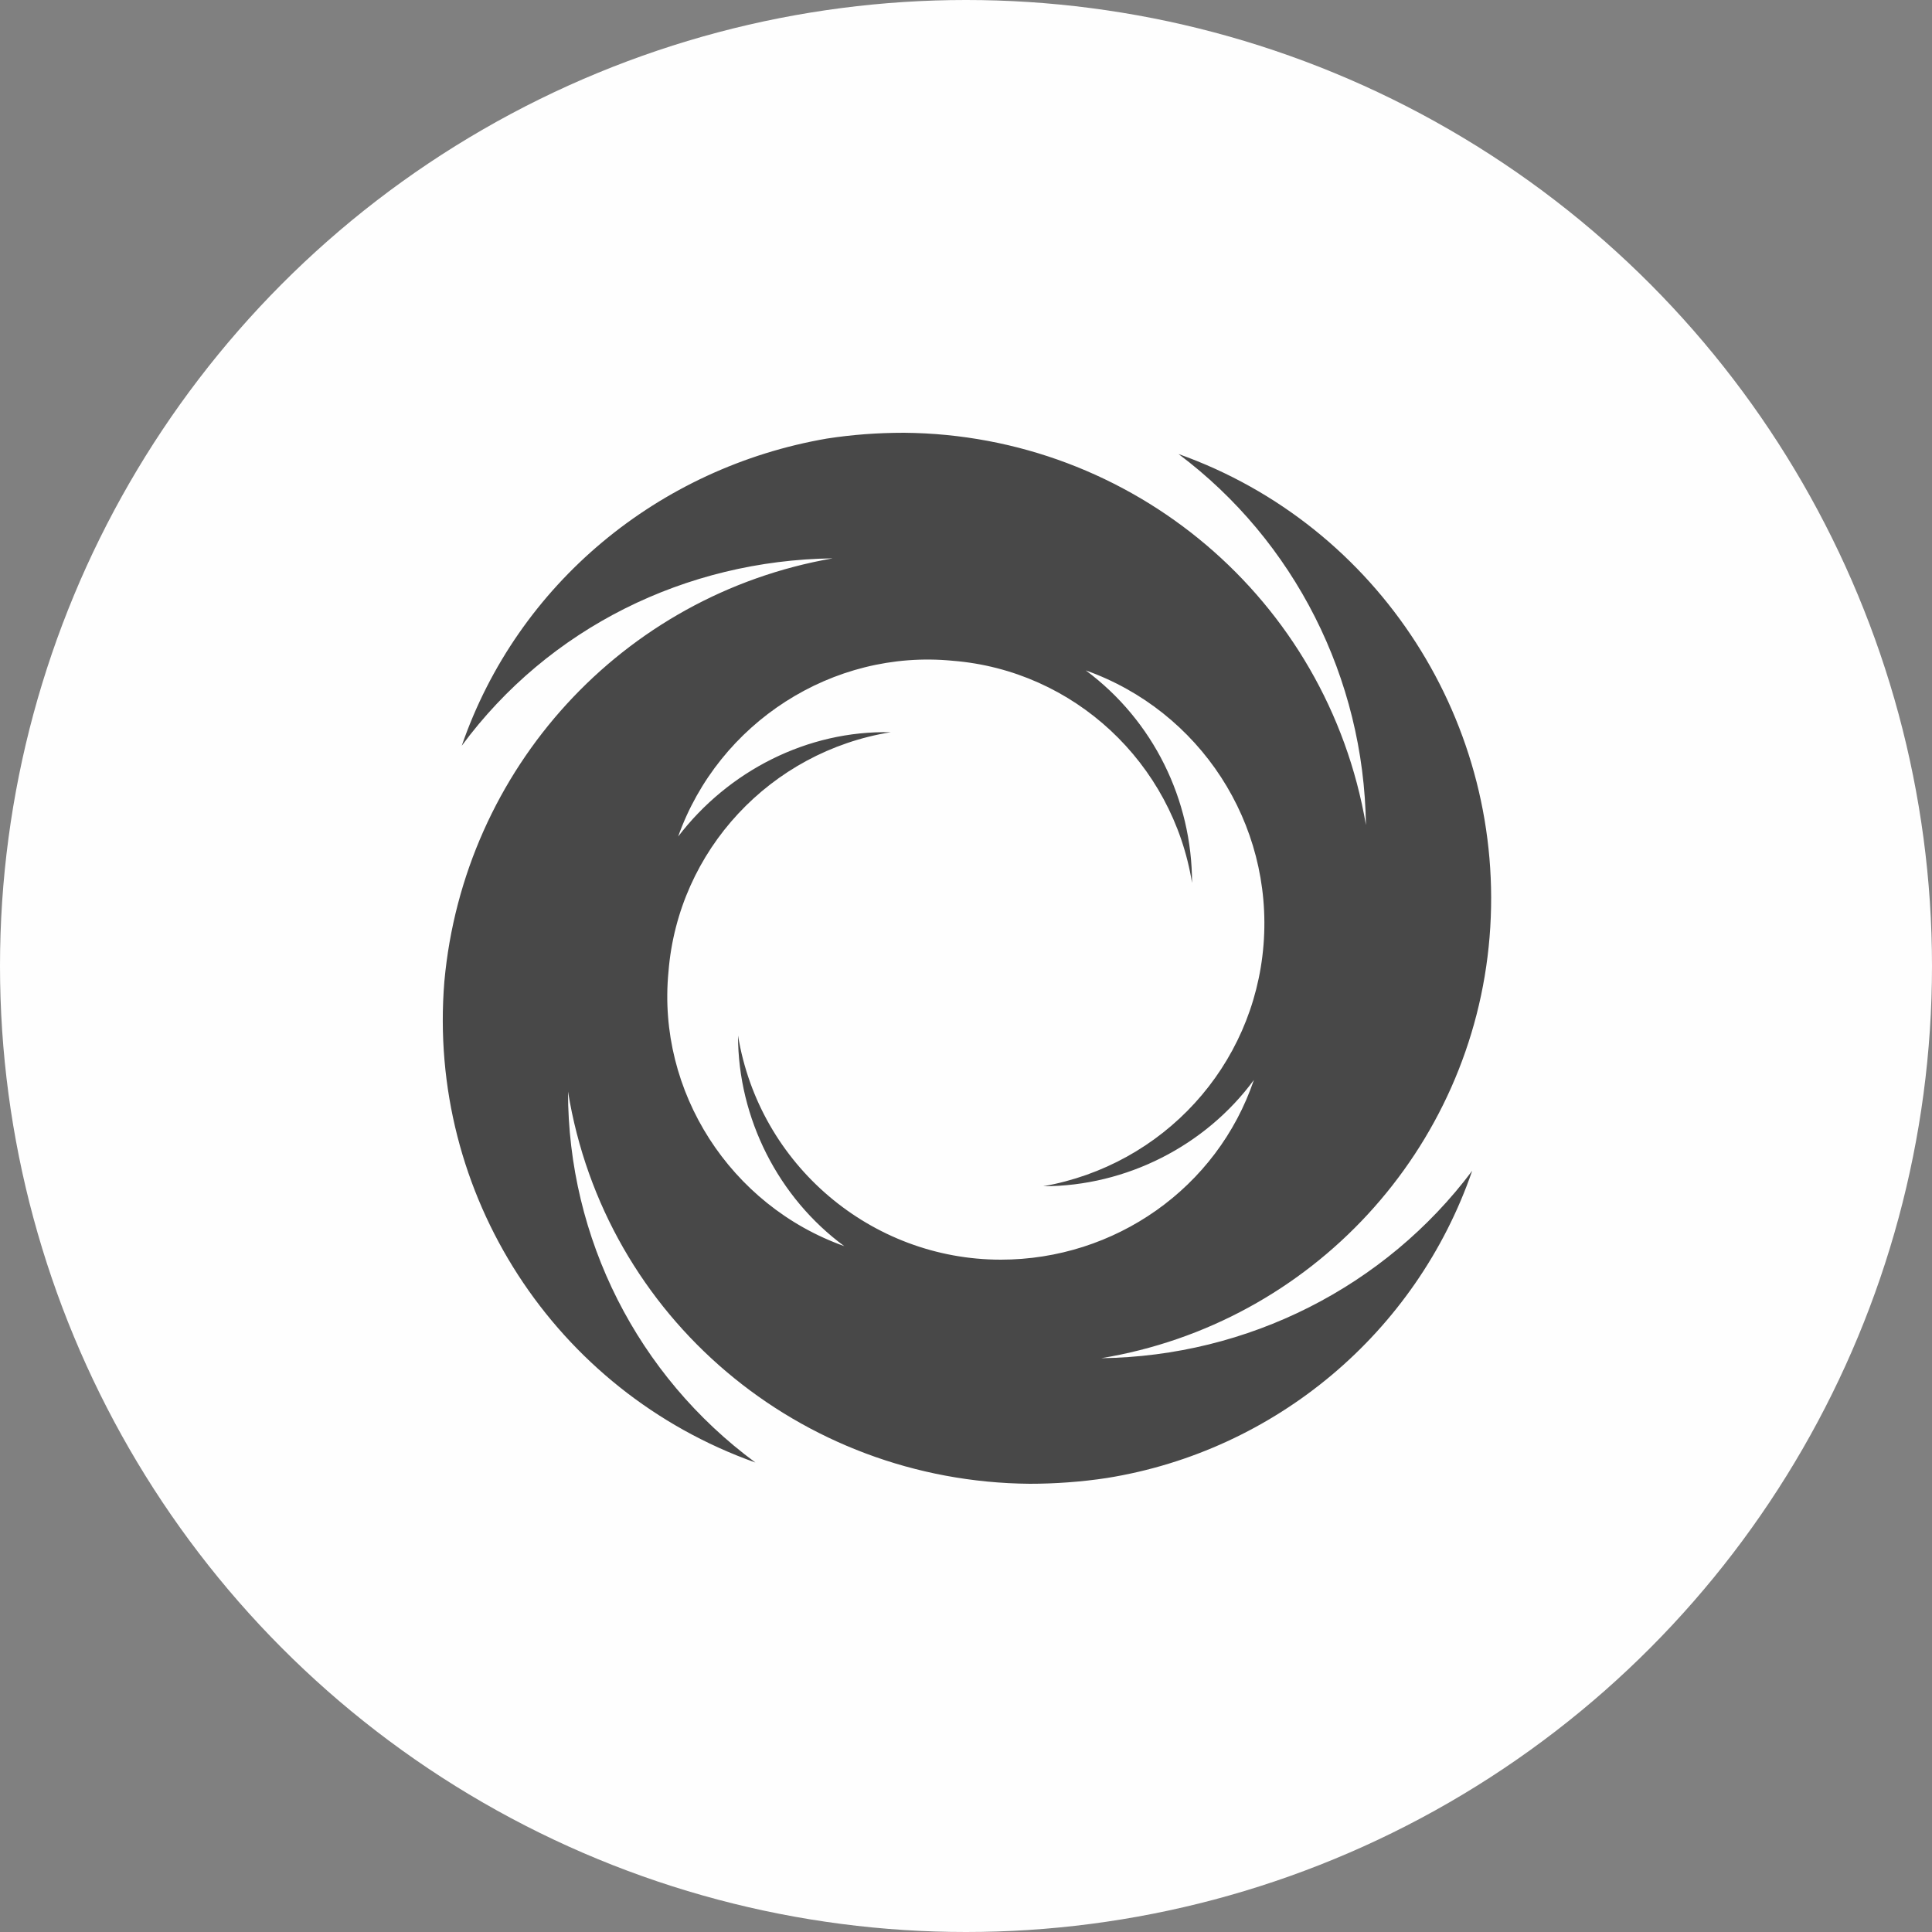
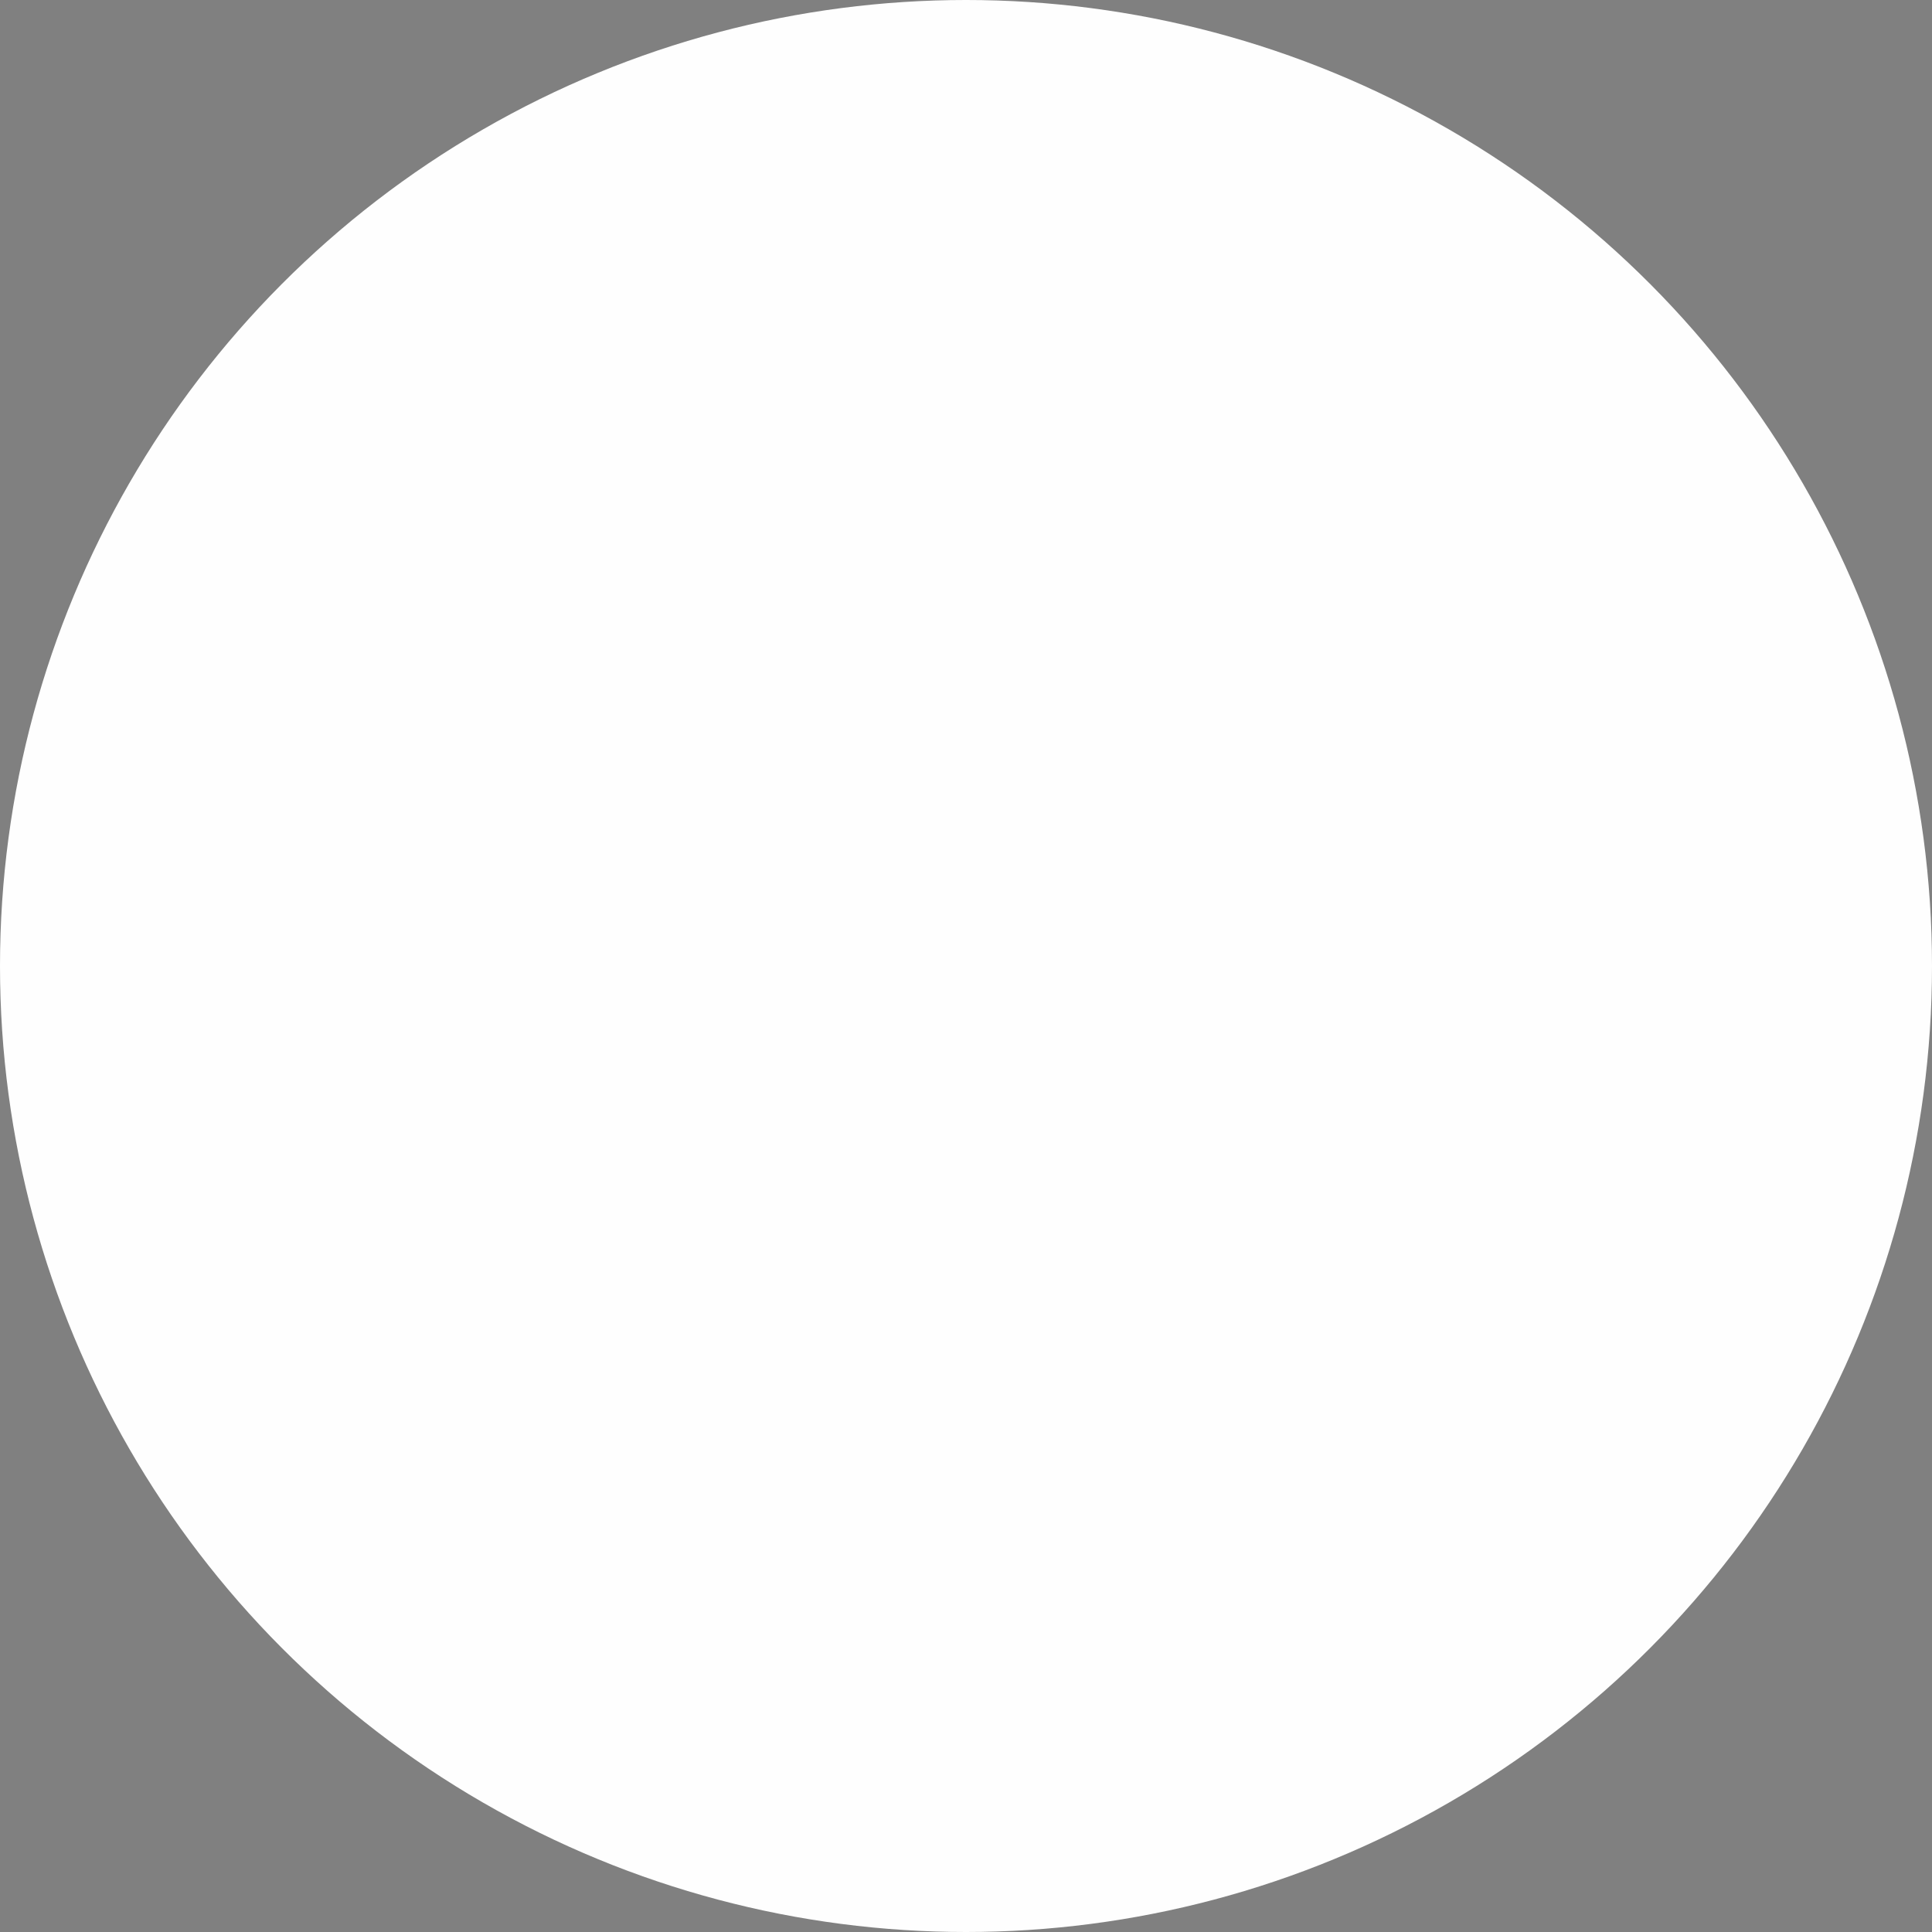
<svg xmlns="http://www.w3.org/2000/svg" version="1.1" id="Layer_1" x="0px" y="0px" viewBox="0 0 100 100" style="enable-background:new 0 0 100 100;" xml:space="preserve">
  <rect x="0" y="0" width="100" height="100" fill="#808080" stroke="none" />
  <style type="text/css">
	.st0{fill-rule:evenodd;clip-rule:evenodd;fill:#F1F4F6;fill-opacity:0.5;}
	.st1{fill:#BAC6D1;}
</style>
  <g>
    <g>
      <g transform="translate(-998, -1186) translate(987, 1175)">
        <circle class="circle-bg" fill="#fefefe" cx="61" cy="61" r="50" />
        <g>
          <g>
-             <path class="primary-fill" fill="#484848" d="M57.8,33.4c-1.4,0-2.7,0.1-4,0.3c-8.7,1.5-16,7.5-18.9,15.9c4.5-6.1,11.6-9.6,19.2-9.7       C43.2,41.8,35,50.8,34,61.8c-0.9,11,5.7,21.2,16.1,24.9c-6.1-4.5-9.7-11.6-9.7-19.2c1.9,11.7,12,20.2,23.9,20.3       c1.3,0,2.7-0.1,4-0.3c8.7-1.4,16-7.5,18.9-15.9c-4.5,6-11.6,9.6-19.2,9.7c10.9-1.8,19.2-10.8,20.1-21.8s-5.7-21.3-16.1-25       c6,4.5,9.6,11.6,9.7,19.2C79.7,42,69.6,33.5,57.8,33.4z M46.1,54.3c2.1-5.9,8-9.7,14.2-9.1c6.3,0.5,11.4,5.3,12.4,11.5       c0-4.3-2-8.4-5.5-11c5.9,2.1,9.7,7.9,9.2,14.2S71.2,71.3,65,72.4c4.3,0,8.4-2.1,10.9-5.5c-1.9,5.6-7.2,9.3-13.1,9.3       c-6.7,0-12.5-4.9-13.6-11.6c0,4.3,2.1,8.4,5.5,10.9c-5.9-2.1-9.7-8-9.1-14.2c0.5-6.3,5.3-11.4,11.5-12.4       C52.8,48.8,48.7,50.9,46.1,54.3L46.1,54.3z" />
-           </g>
+             </g>
        </g>
      </g>
    </g>
  </g>
</svg>